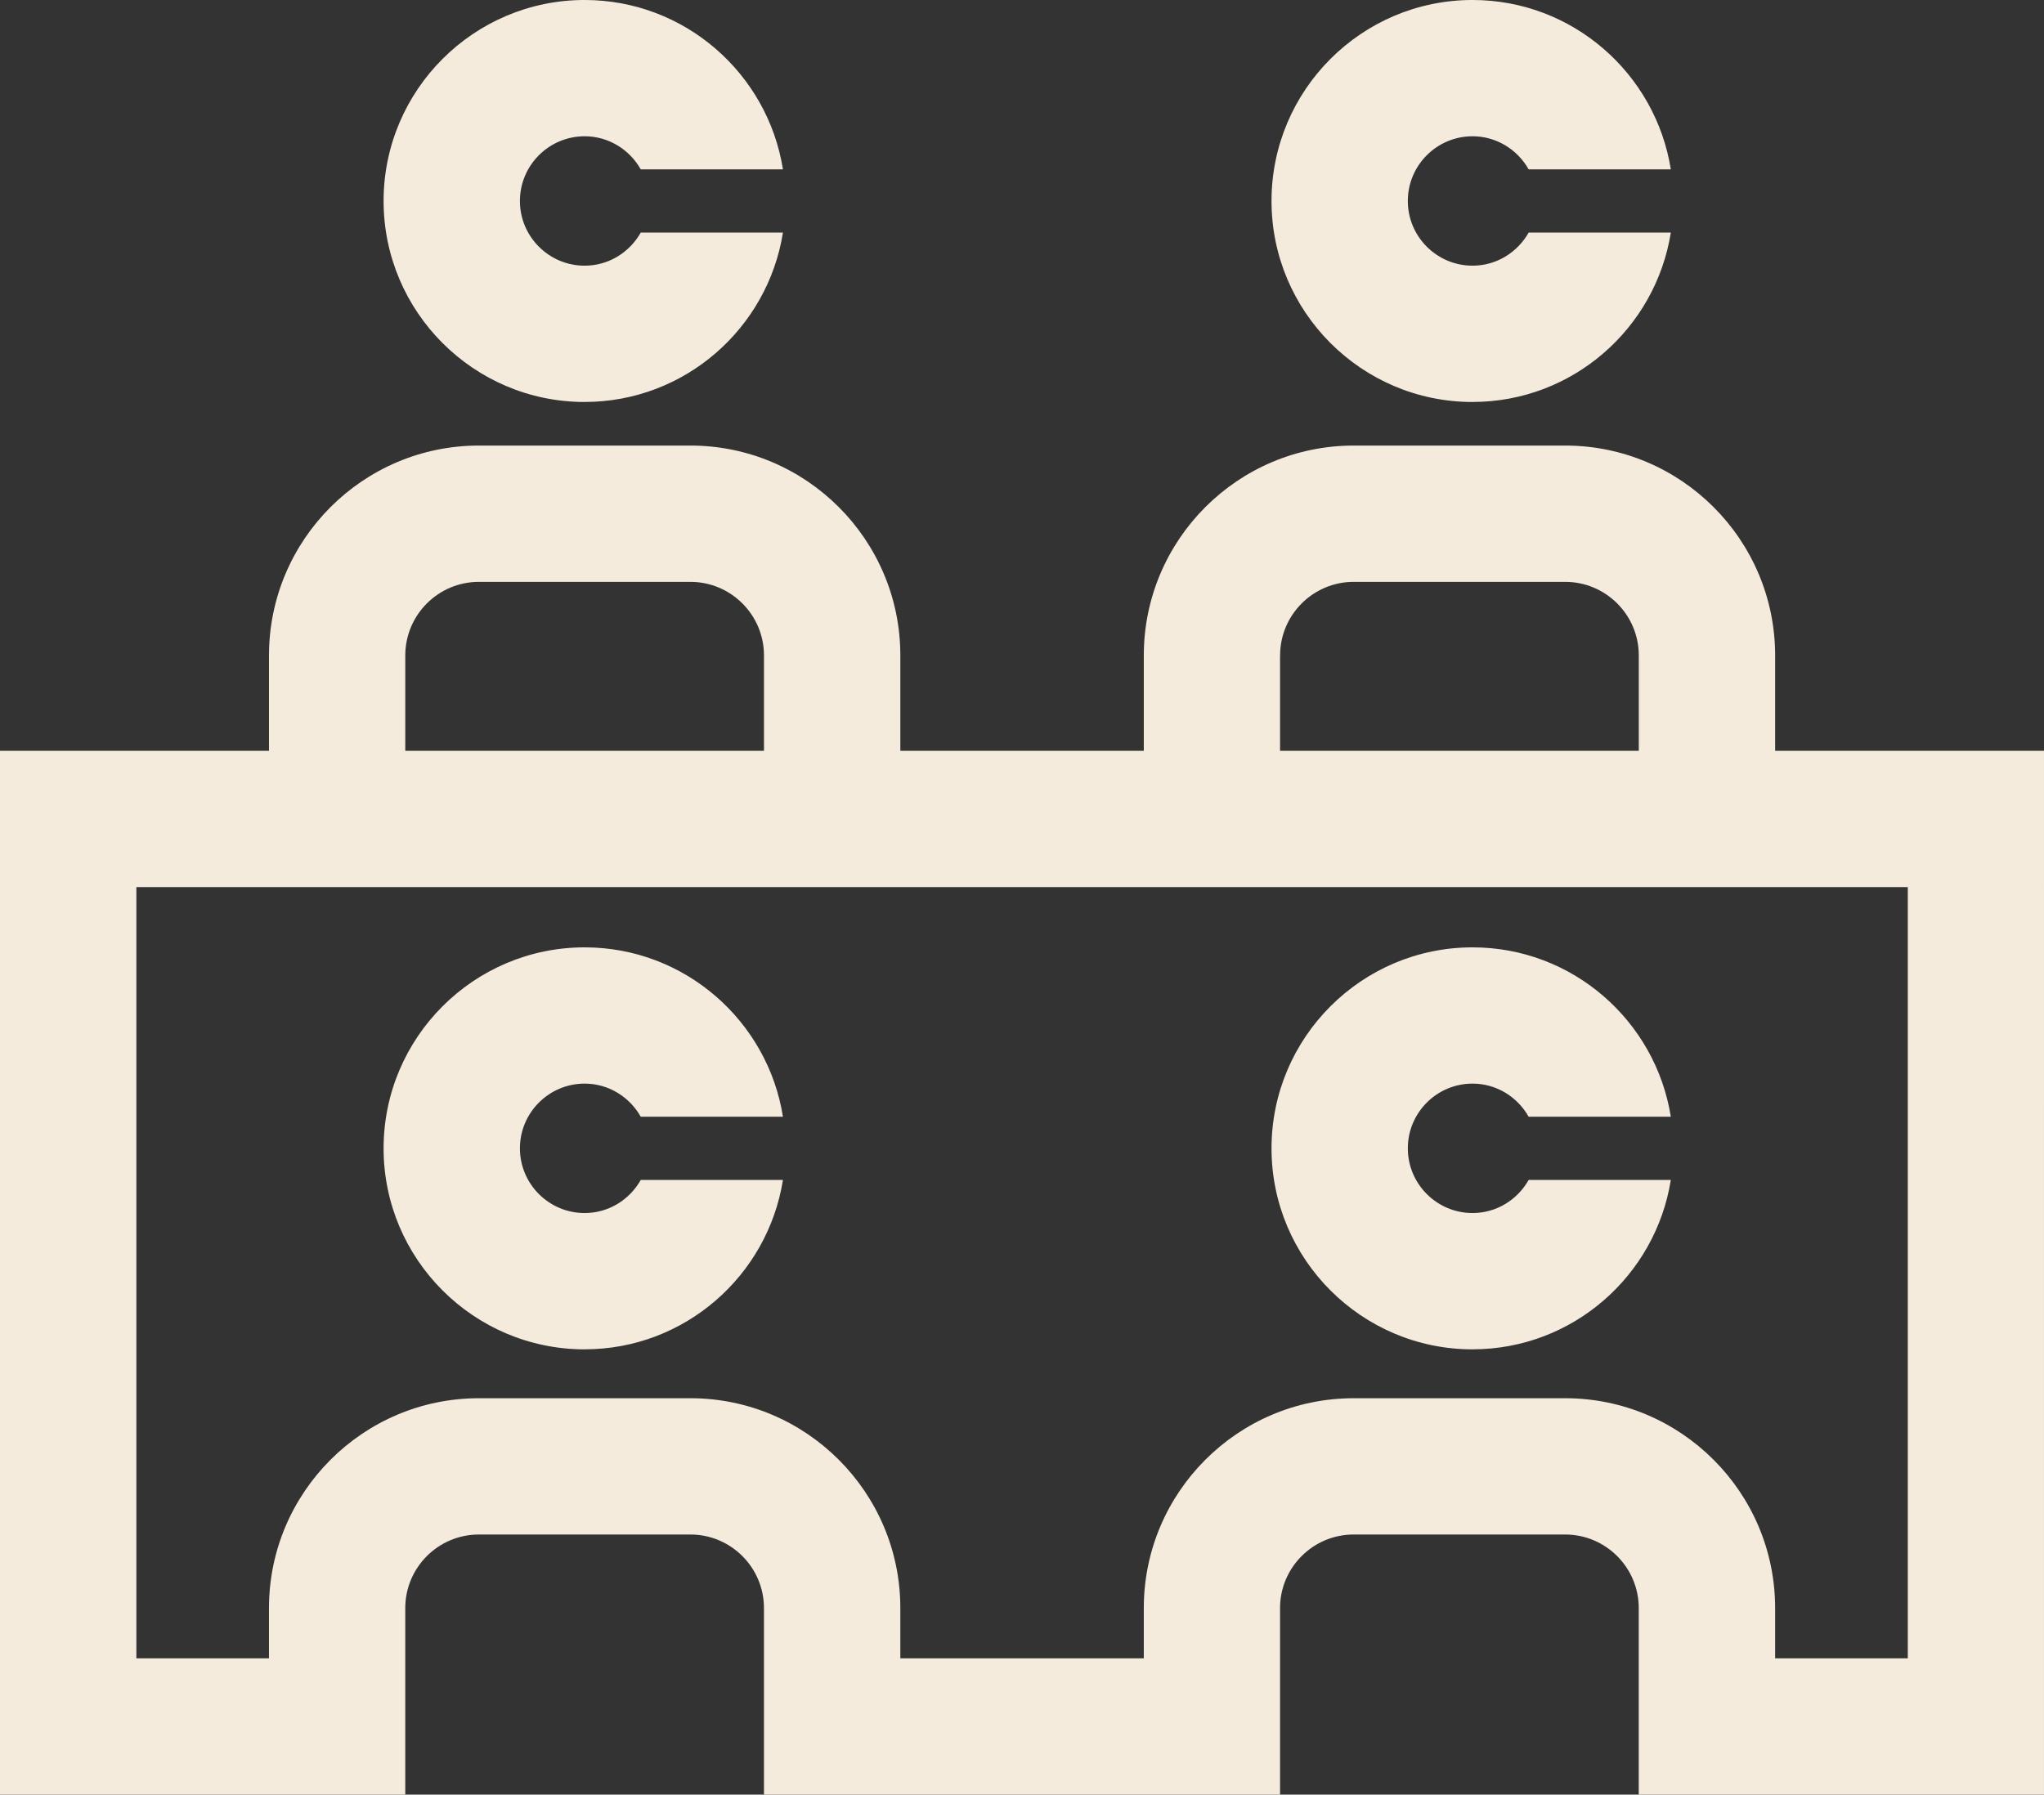
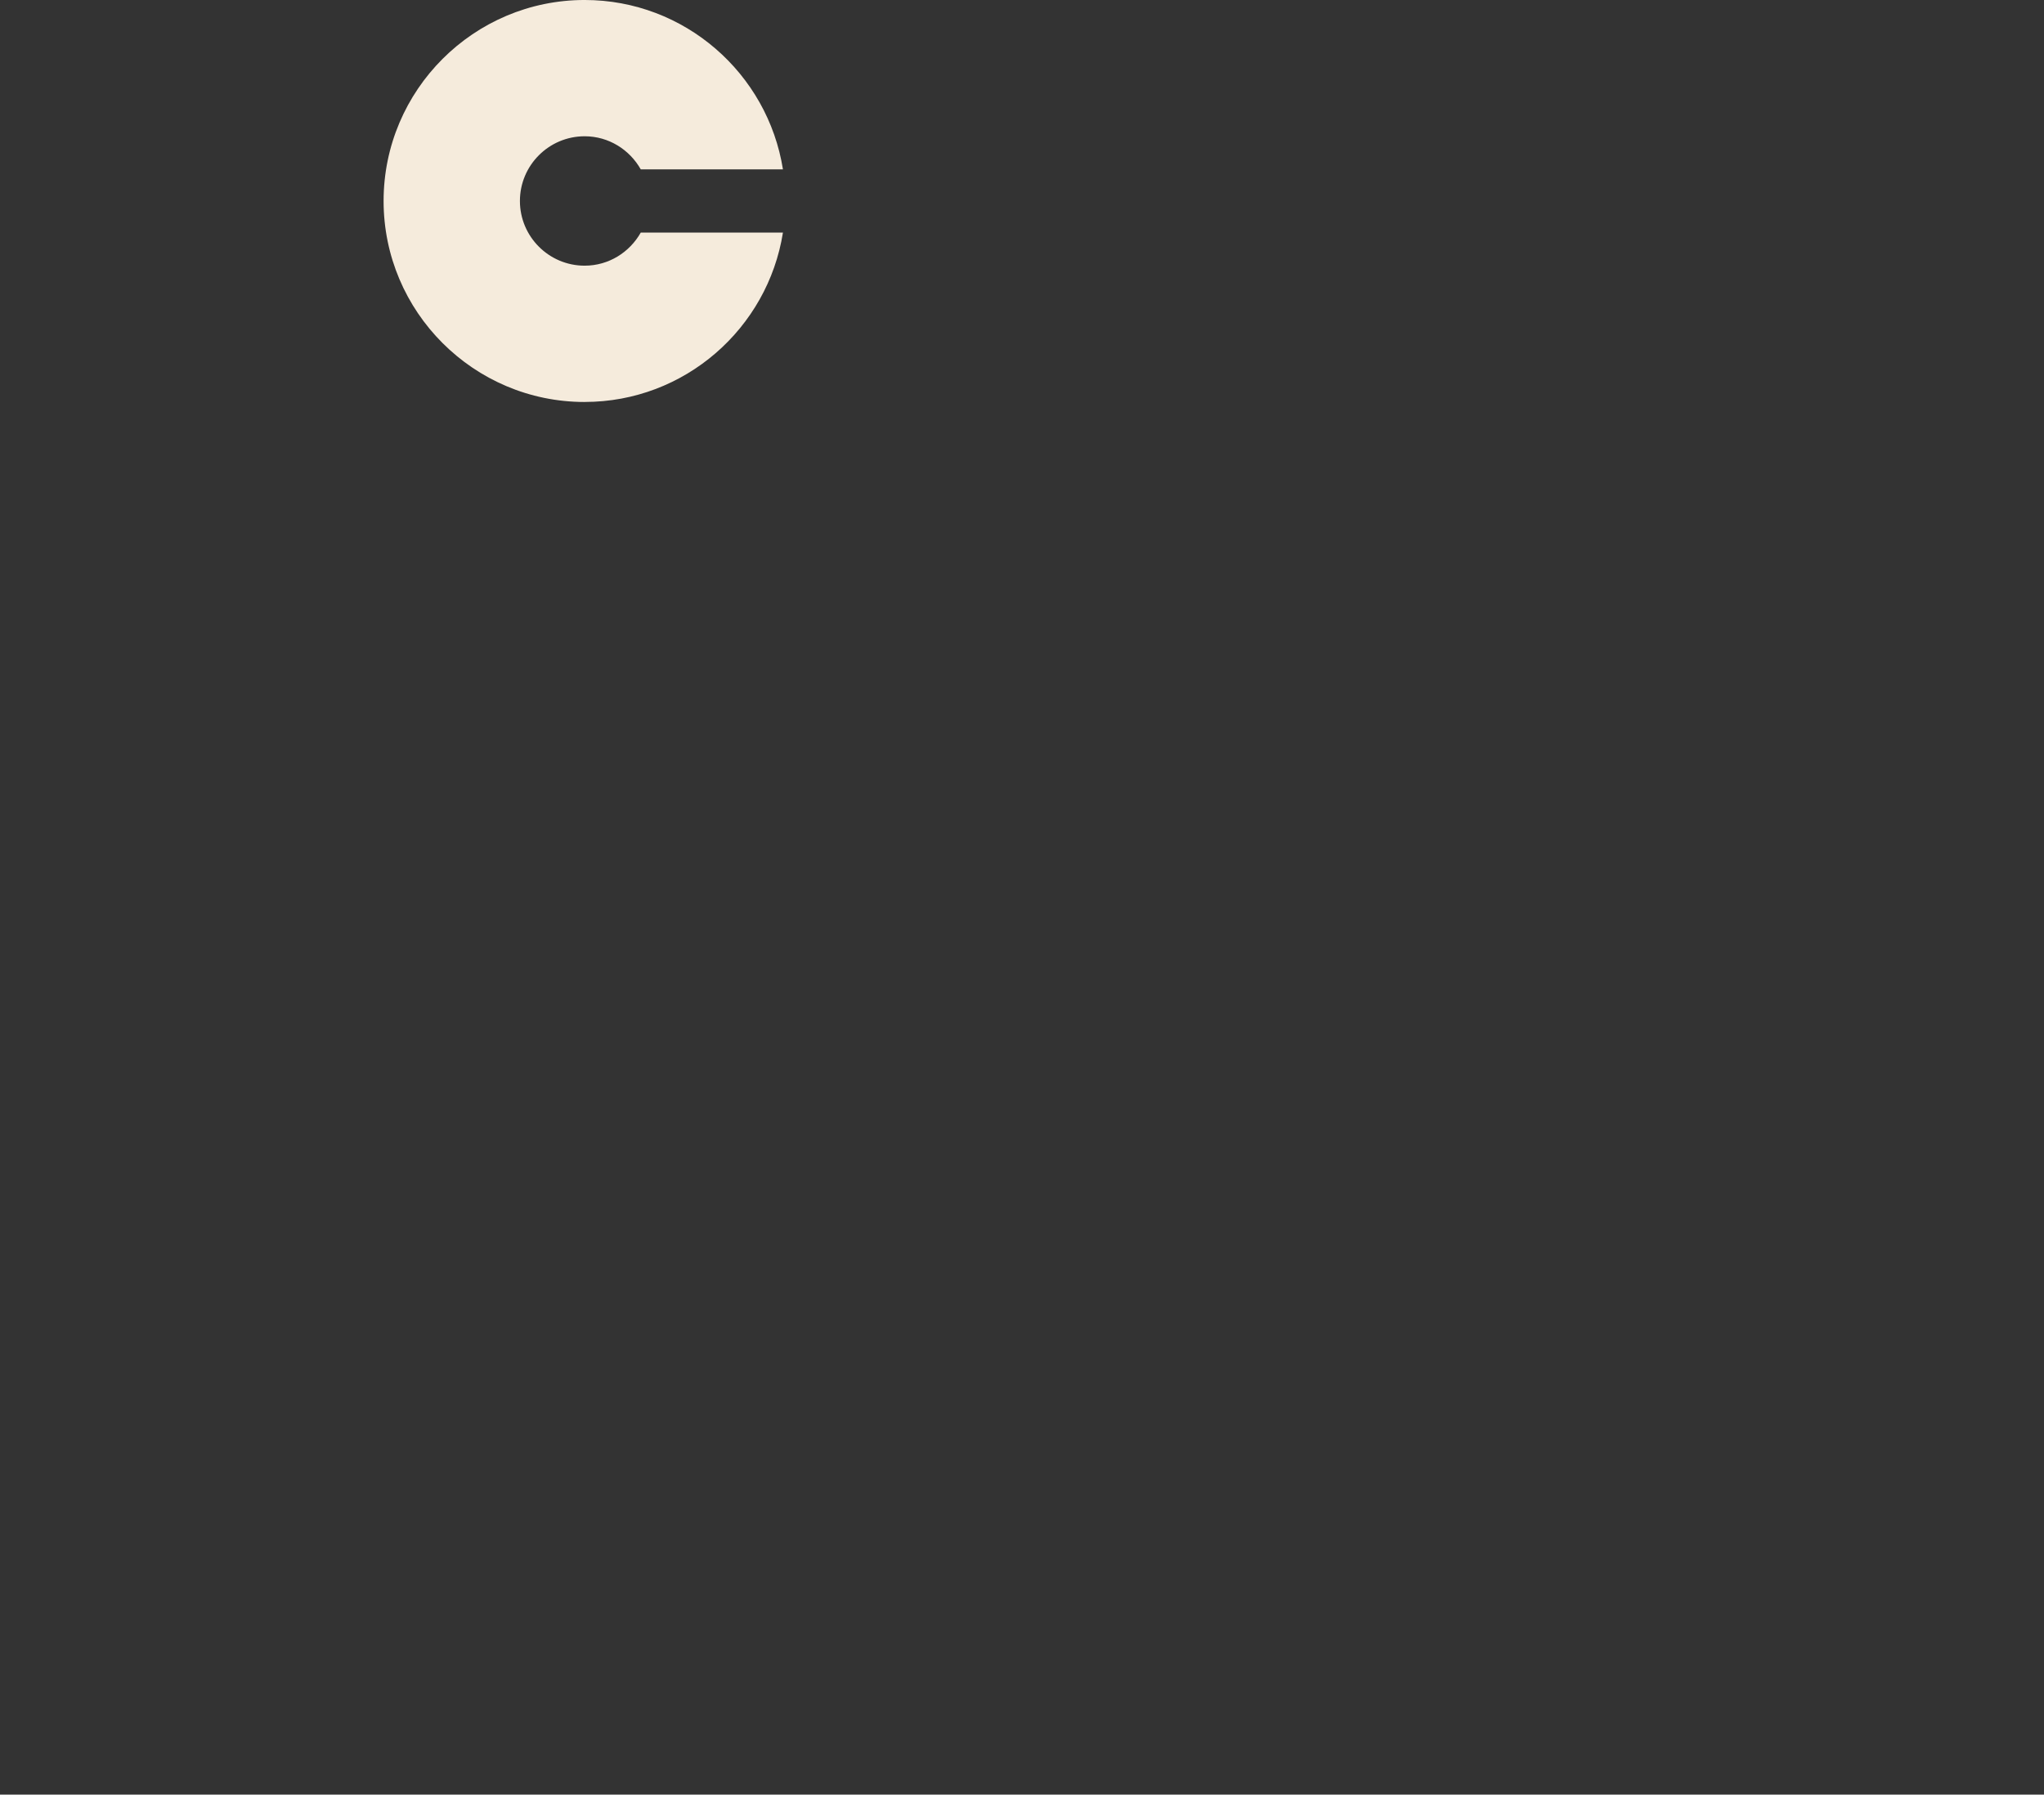
<svg xmlns="http://www.w3.org/2000/svg" id="_レイヤー_1" data-name=" レイヤー 1" width="170.802" height="150" viewBox="0 0 170.802 150">
  <rect x="0" y="0" width="170.802" height="150" fill="#333333" stroke="none" />
  <defs>
    <style>
      .cls-1 {
        fill: #f5ebdc;
      }
    </style>
  </defs>
-   <path class="cls-1" d="m148.335,62.754v-7.971c0-9.673-7.869-17.541-17.54-17.541h-17.676c-9.673,0-17.54,7.869-17.54,17.541v7.971h-20.344v-7.971c0-9.673-7.869-17.541-17.541-17.541h-17.676c-9.673,0-17.541,7.869-17.541,17.541v7.971H0v87.246h33.865v-15.591c0-3.39,2.758-6.149,6.149-6.149h17.676c3.39,0,6.149,2.758,6.149,6.149v15.591h43.126v-15.591c0-3.39,2.758-6.149,6.149-6.149h17.676c3.39,0,6.149,2.758,6.149,6.149v15.591h33.863V62.754h-22.472s.005,0,.005,0Zm-41.367-7.971c0-3.39,2.758-6.149,6.149-6.149h17.676c3.39,0,6.149,2.758,6.149,6.149v7.971h-29.977v-7.971h.003Zm-73.102,0c0-3.39,2.758-6.149,6.149-6.149h17.676c3.39,0,6.149,2.758,6.149,6.149v7.971h-29.974v-7.971Zm125.551,83.826h-11.083v-4.2c0-9.673-7.869-17.54-17.54-17.54h-17.676c-9.673,0-17.54,7.869-17.54,17.54v4.2h-20.344v-4.2c0-9.673-7.869-17.54-17.541-17.54h-17.676c-9.673,0-17.541,7.869-17.541,17.54v4.2h-11.08v-64.464h148.024v64.464h-.003.002Z" />
  <path class="cls-1" d="m48.854,33.597c8.364,0,15.299-6.149,16.571-14.158h-11.881c-.929,1.643-2.671,2.767-4.69,2.767-2.982,0-5.408-2.425-5.408-5.408s2.425-5.408,5.408-5.408c2.019,0,3.761,1.124,4.69,2.767h11.881c-1.272-8.011-8.209-14.158-16.571-14.158-9.263,0-16.8,7.536-16.8,16.8s7.536,16.8,16.8,16.8v-.003Z" />
-   <path class="cls-1" d="m123.049,33.597c8.362,0,15.297-6.149,16.569-14.158h-11.879c-.929,1.643-2.673,2.767-4.69,2.767-2.98,0-5.408-2.425-5.408-5.408s2.425-5.408,5.408-5.408c2.017,0,3.761,1.124,4.69,2.767h11.879c-1.272-8.011-8.209-14.158-16.57-14.158-9.263,0-16.797,7.536-16.797,16.8s7.534,16.8,16.797,16.8v-.003Z" />
-   <path class="cls-1" d="m48.854,112.781c8.364,0,15.297-6.147,16.571-14.158h-11.881c-.929,1.643-2.671,2.767-4.69,2.767-2.982,0-5.408-2.427-5.408-5.409s2.425-5.409,5.408-5.409c2.019,0,3.761,1.126,4.69,2.769h11.881c-1.272-8.009-8.209-14.158-16.571-14.158-9.263,0-16.8,7.536-16.8,16.8s7.536,16.8,16.8,16.8h0v-.002Z" />
-   <path class="cls-1" d="m123.049,112.781c8.362,0,15.297-6.147,16.569-14.158h-11.879c-.929,1.643-2.673,2.767-4.69,2.767-2.98,0-5.408-2.427-5.408-5.409s2.425-5.409,5.408-5.409c2.019,0,3.761,1.126,4.69,2.769h11.879c-1.272-8.009-8.209-14.158-16.57-14.158-9.263,0-16.797,7.536-16.797,16.8s7.534,16.8,16.797,16.8h0v-.002Z" />
</svg>